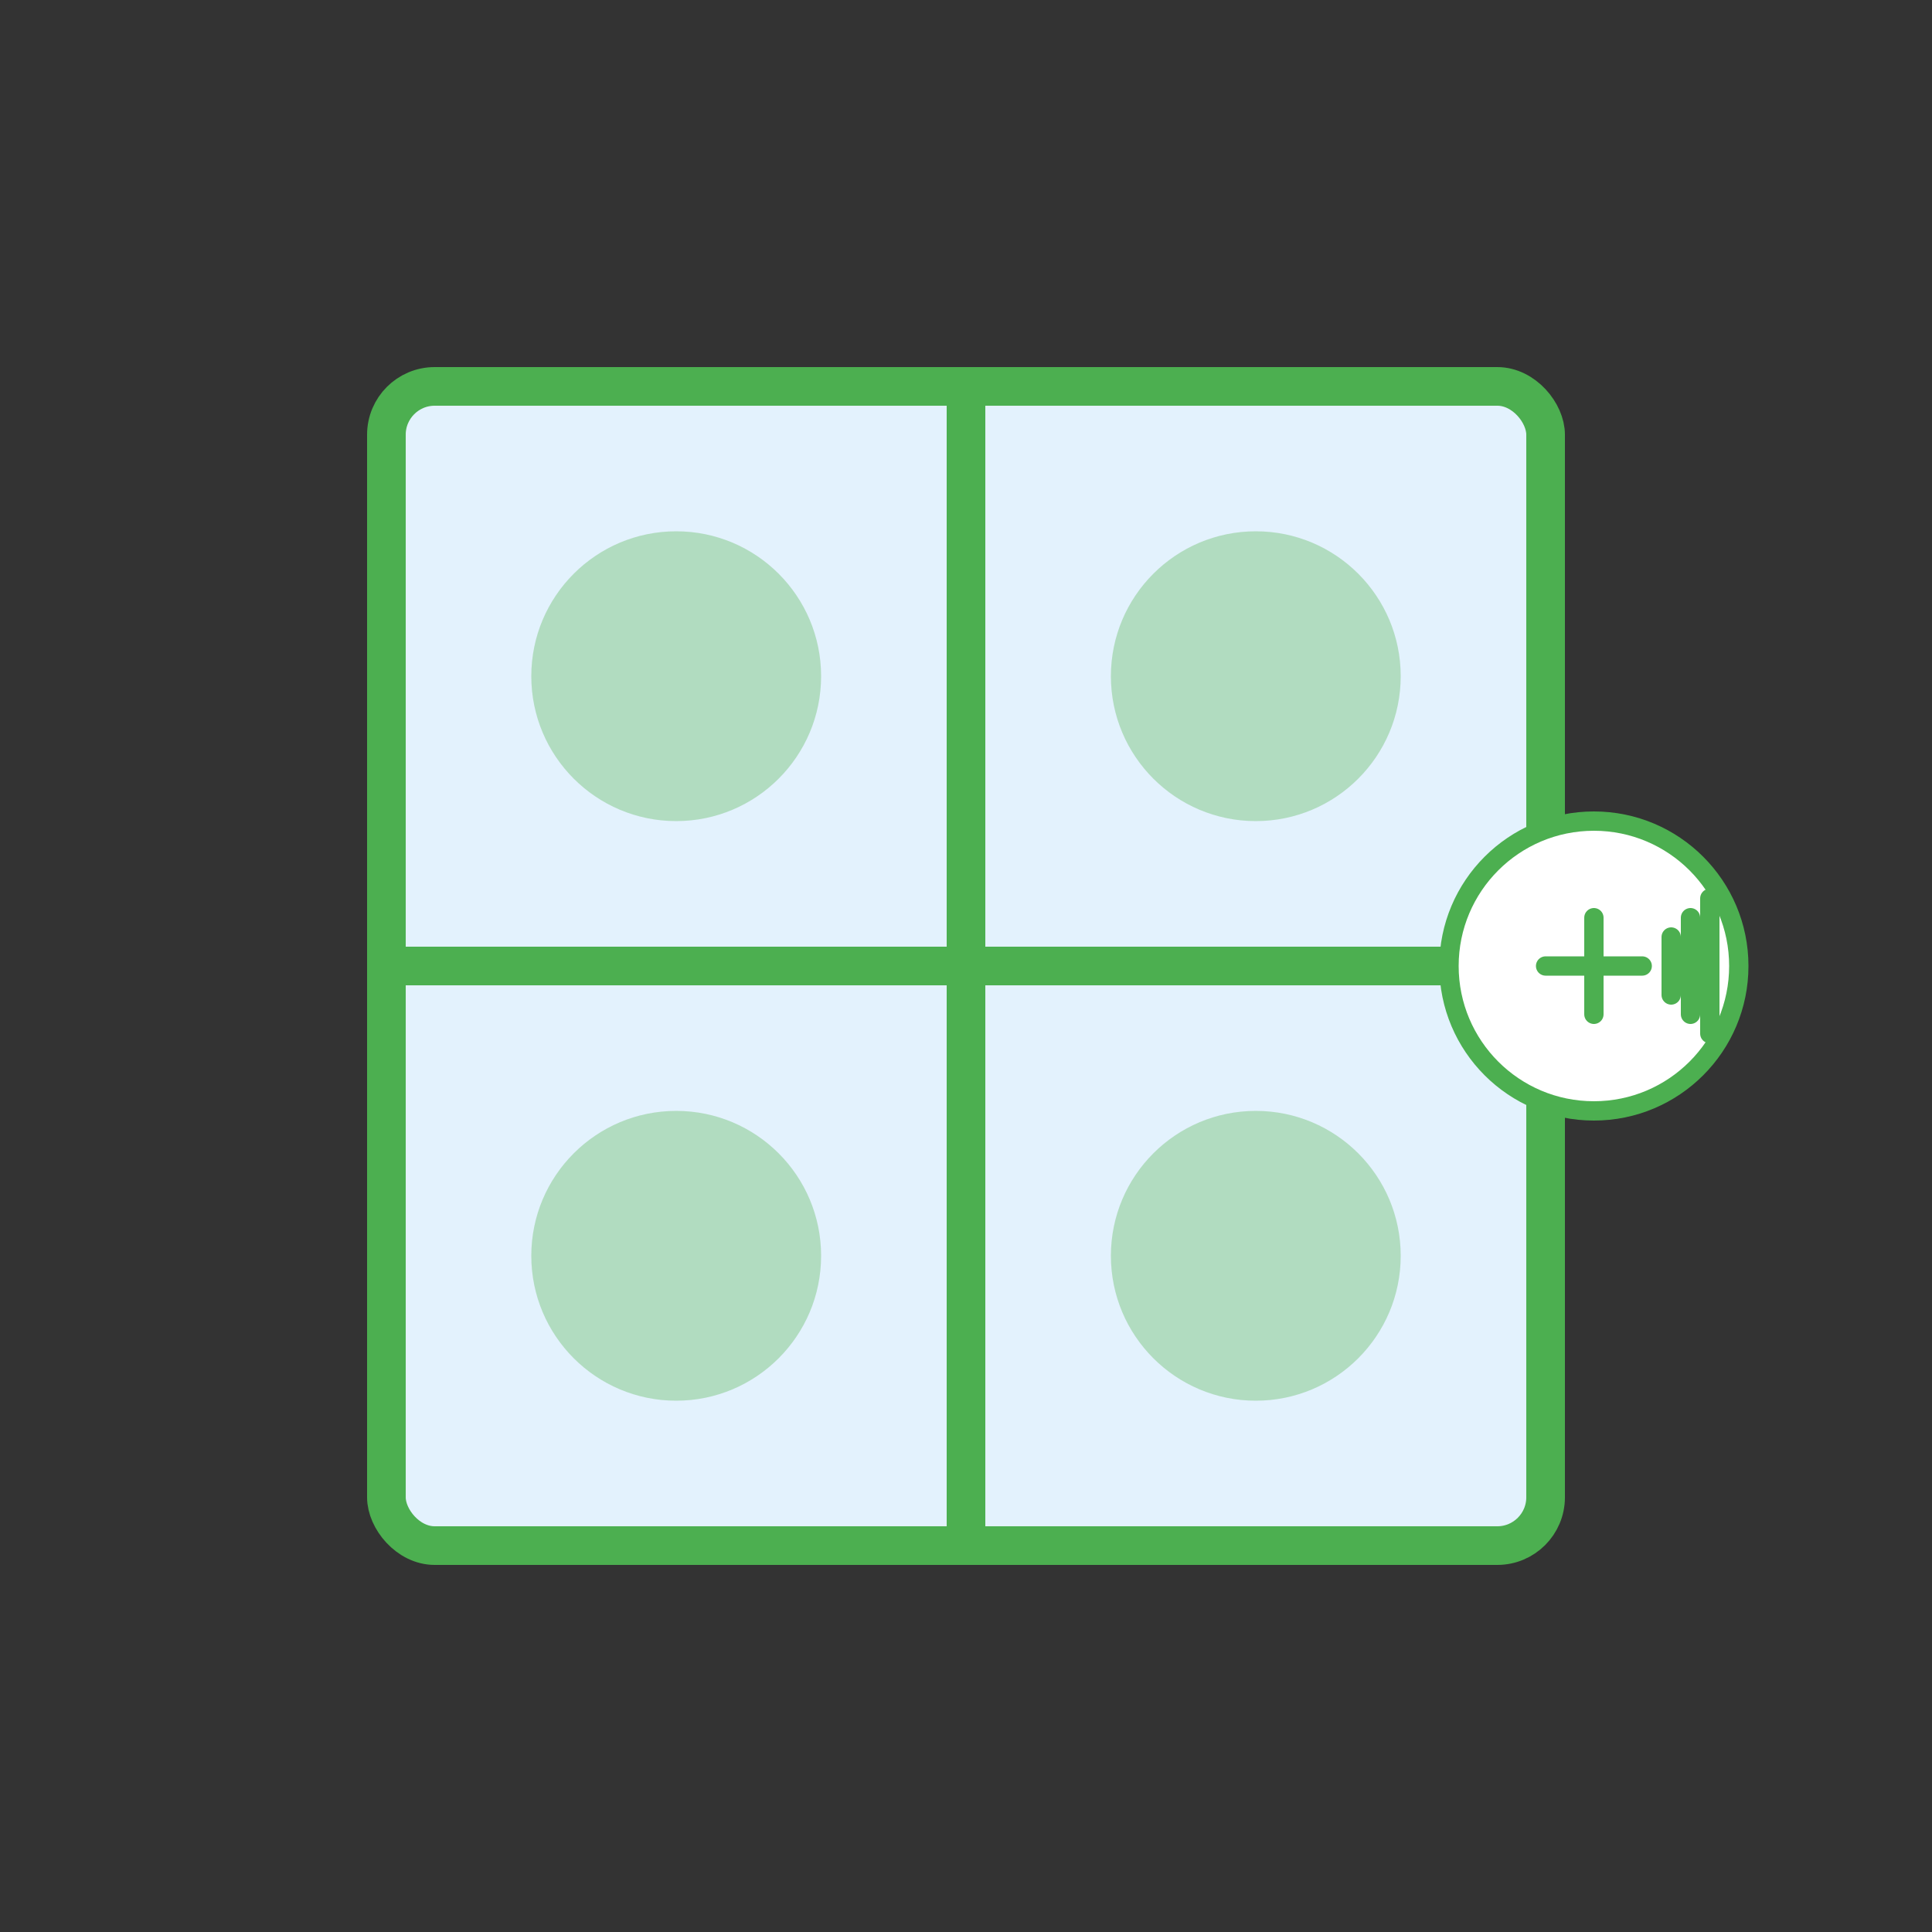
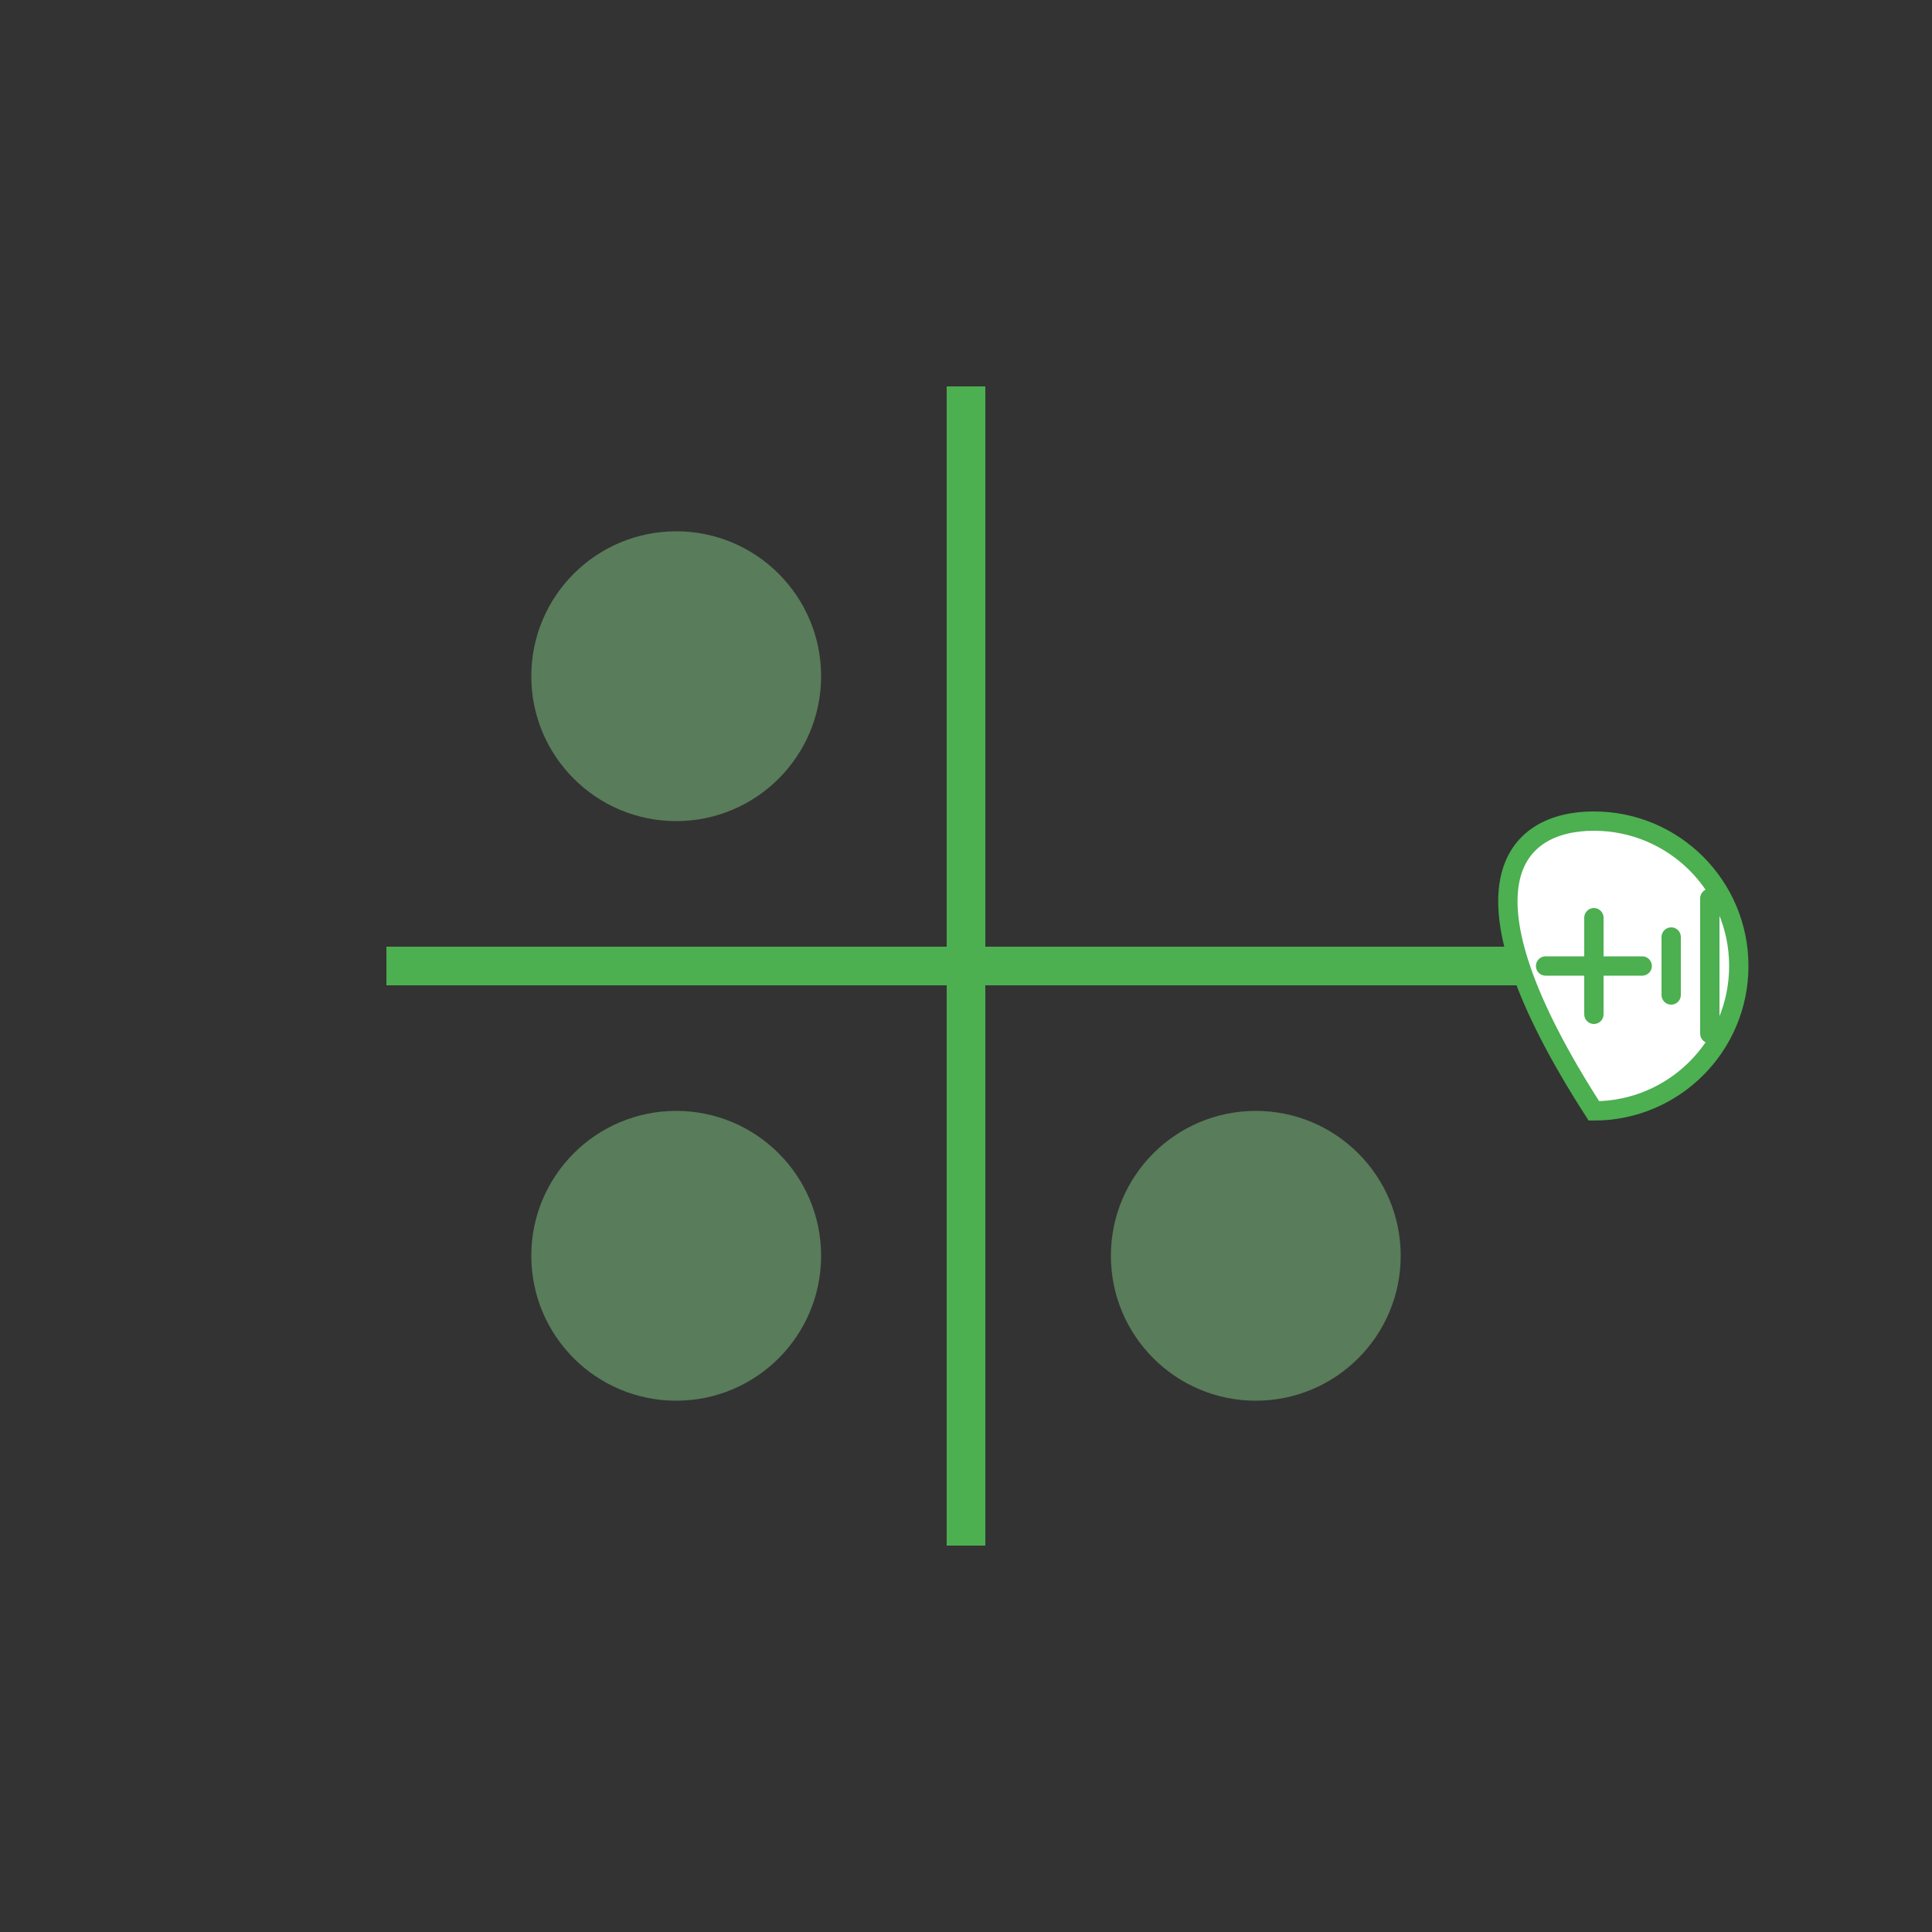
<svg xmlns="http://www.w3.org/2000/svg" width="200" height="200" viewBox="0 0 200 200" fill="none">
  <rect x="0" y="0" width="200" height="200" fill="#333333" stroke="none" />
-   <rect x="40" y="40" width="120" height="120" rx="5" fill="#E3F2FD" stroke="#4CAF50" stroke-width="4" />
  <path d="M40 100H160" stroke="#4CAF50" stroke-width="4" />
  <path d="M100 40V160" stroke="#4CAF50" stroke-width="4" />
  <circle cx="70" cy="70" r="15" fill="#81C784" opacity="0.5" />
-   <circle cx="130" cy="70" r="15" fill="#81C784" opacity="0.5" />
  <circle cx="70" cy="130" r="15" fill="#81C784" opacity="0.5" />
  <circle cx="130" cy="130" r="15" fill="#81C784" opacity="0.5" />
-   <path d="M180 100C180 108.284 173.284 115 165 115C156.716 115 150 108.284 150 100C150 91.716 156.716 85 165 85C173.284 85 180 91.716 180 100Z" fill="white" stroke="#4CAF50" stroke-width="2" />
+   <path d="M180 100C180 108.284 173.284 115 165 115C150 91.716 156.716 85 165 85C173.284 85 180 91.716 180 100Z" fill="white" stroke="#4CAF50" stroke-width="2" />
  <path d="M160 100H170" stroke="#4CAF50" stroke-width="2" stroke-linecap="round" />
  <path d="M165 95V105" stroke="#4CAF50" stroke-width="2" stroke-linecap="round" />
  <path d="M177 93L177 107" stroke="#4CAF50" stroke-width="2" stroke-linecap="round" />
-   <path d="M175 95L175 105" stroke="#4CAF50" stroke-width="2" stroke-linecap="round" />
  <path d="M173 97L173 103" stroke="#4CAF50" stroke-width="2" stroke-linecap="round" />
</svg>